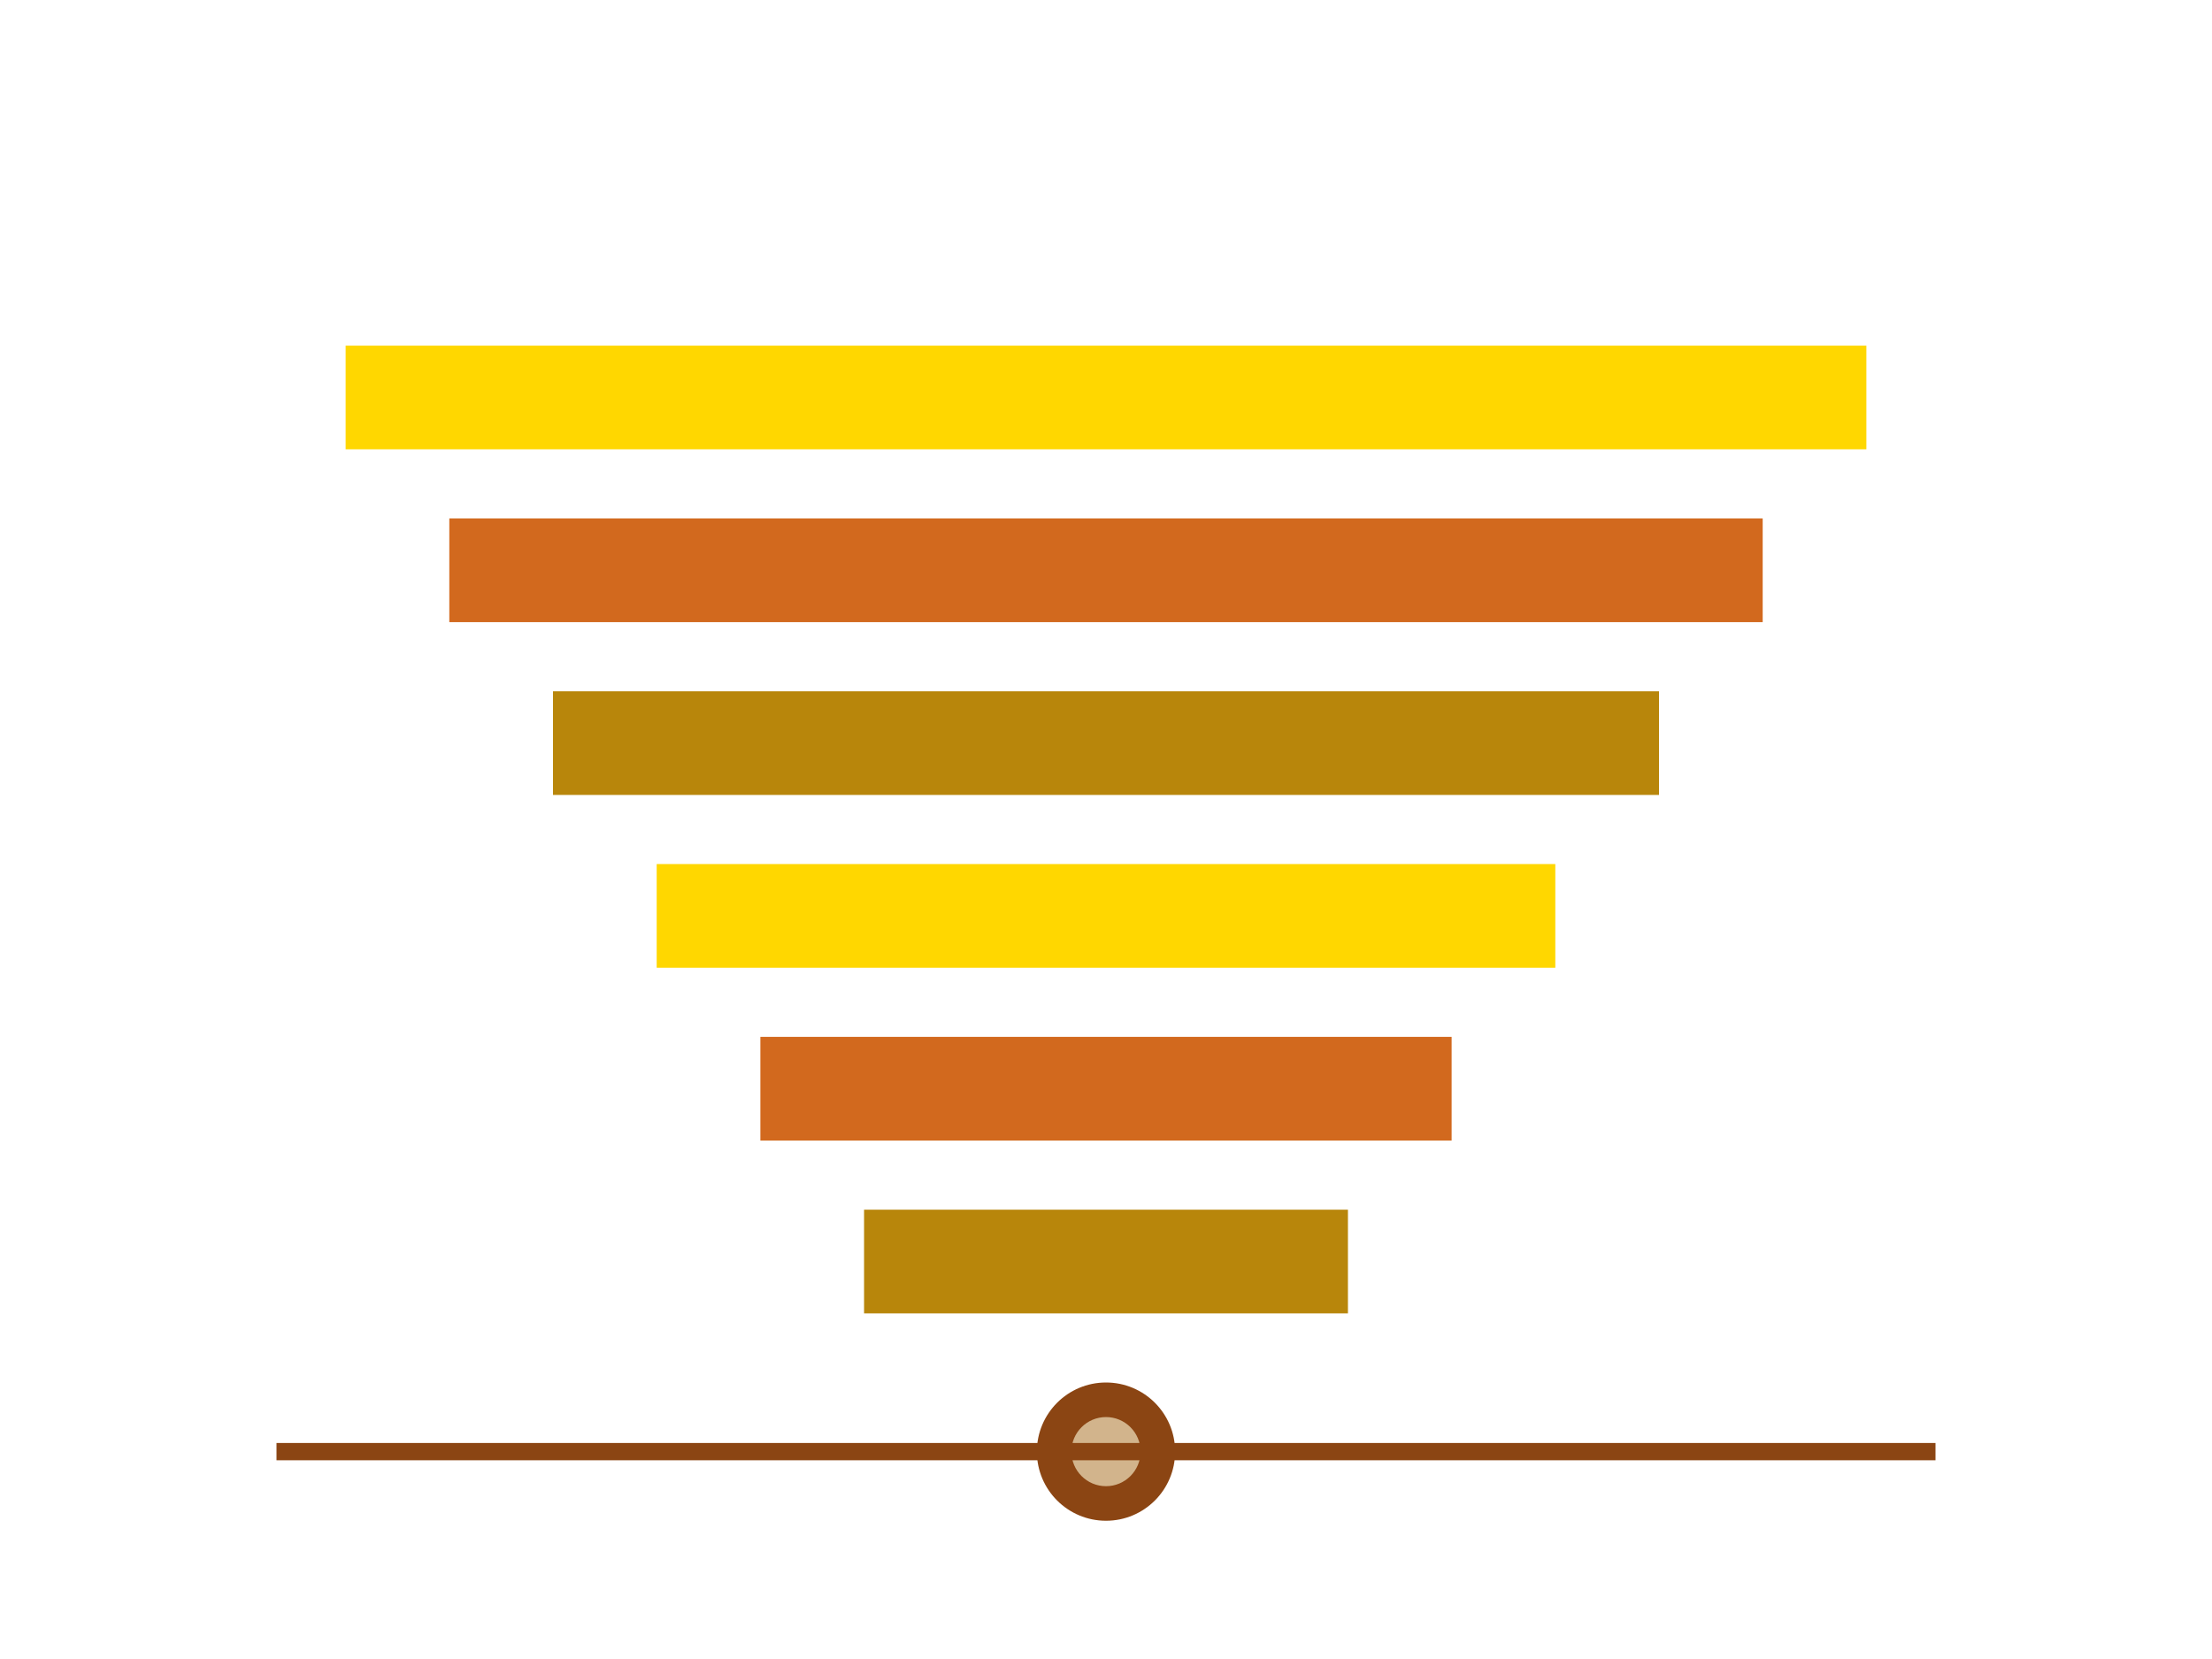
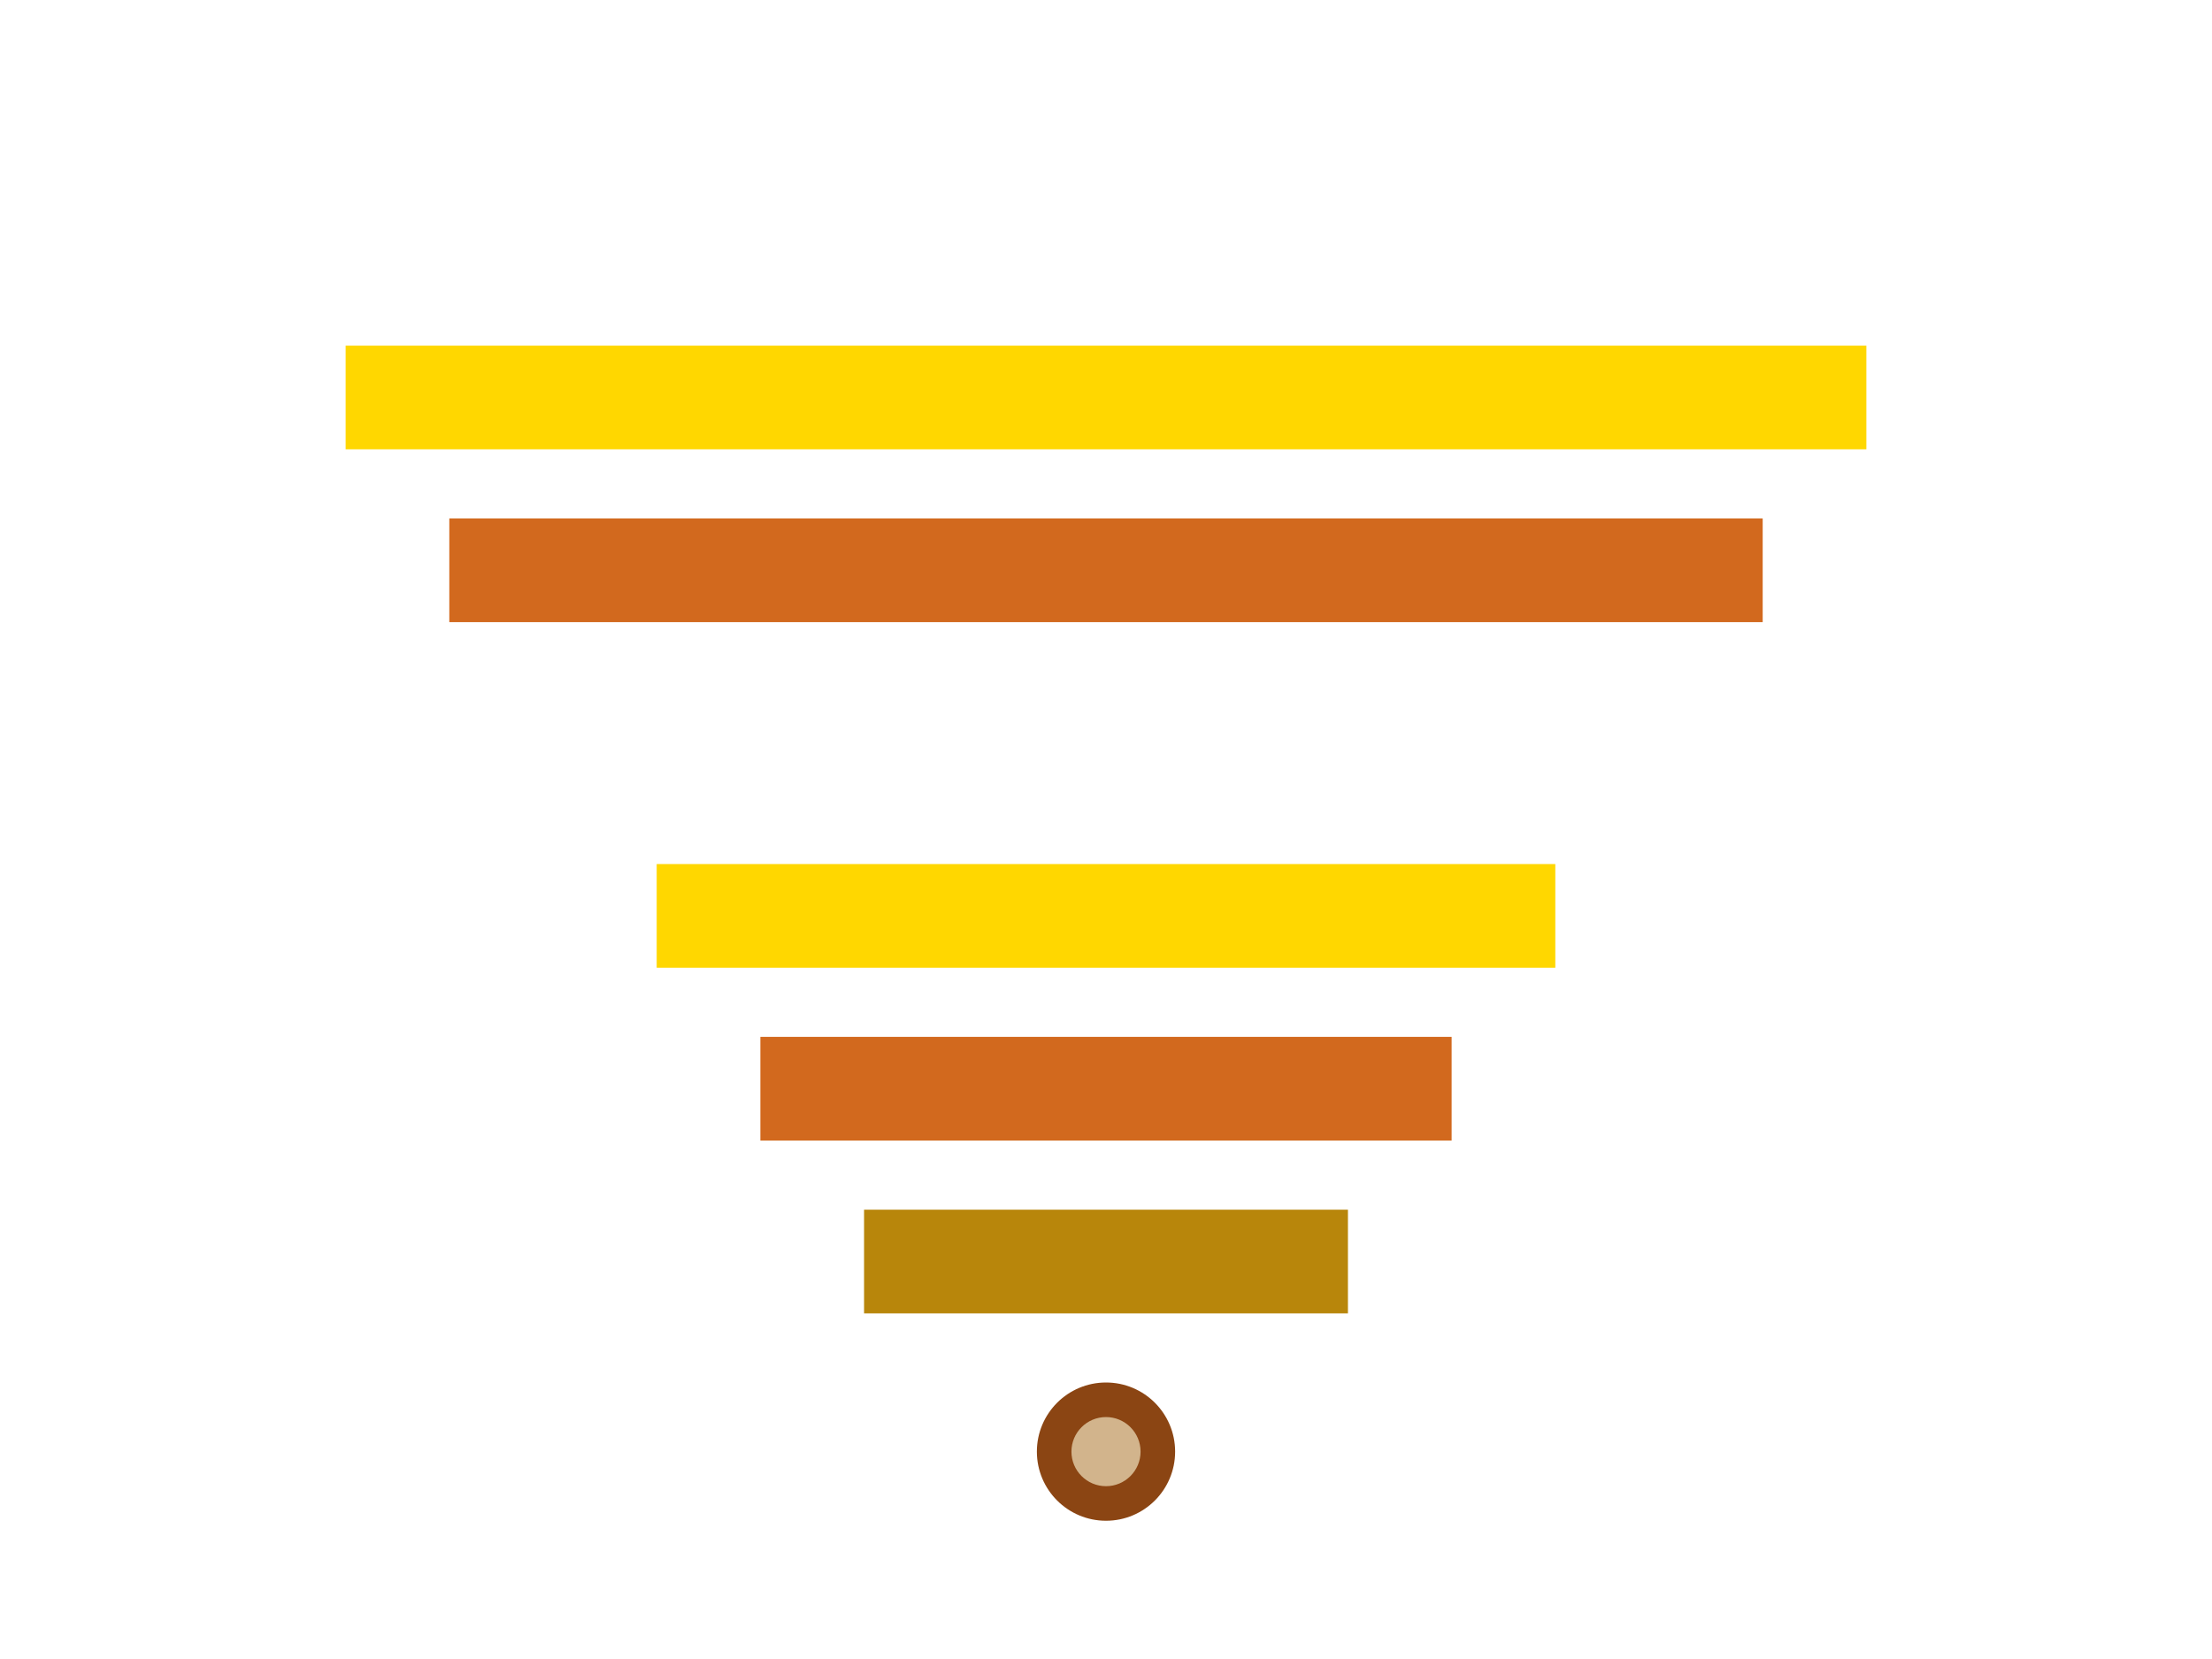
<svg xmlns="http://www.w3.org/2000/svg" version="1.1" id="Layer_1" viewBox="0 0 640 480" xml:space="preserve">
  <style type="text/css">
        .st0{fill:#FFD700;} .st1{fill:#D2691E;} .st2{fill:#B8860B;}
    </style>
  <rect x="100" y="100" class="st0" width="440" height="30" />
  <rect x="130" y="150" class="st1" width="380" height="30" />
-   <rect x="160" y="200" class="st2" width="320" height="30" />
  <rect x="190" y="250" class="st0" width="260" height="30" />
  <rect x="220" y="300" class="st1" width="200" height="30" />
  <rect x="250" y="350" class="st2" width="140" height="30" />
  <circle cx="320" cy="420" r="20" fill="#8B4513" />
  <circle cx="320" cy="420" r="10" fill="#D2B48C" />
-   <line x1="80" y1="420" x2="560" y2="420" style="stroke:#8B4513;stroke-width:5" />
</svg>